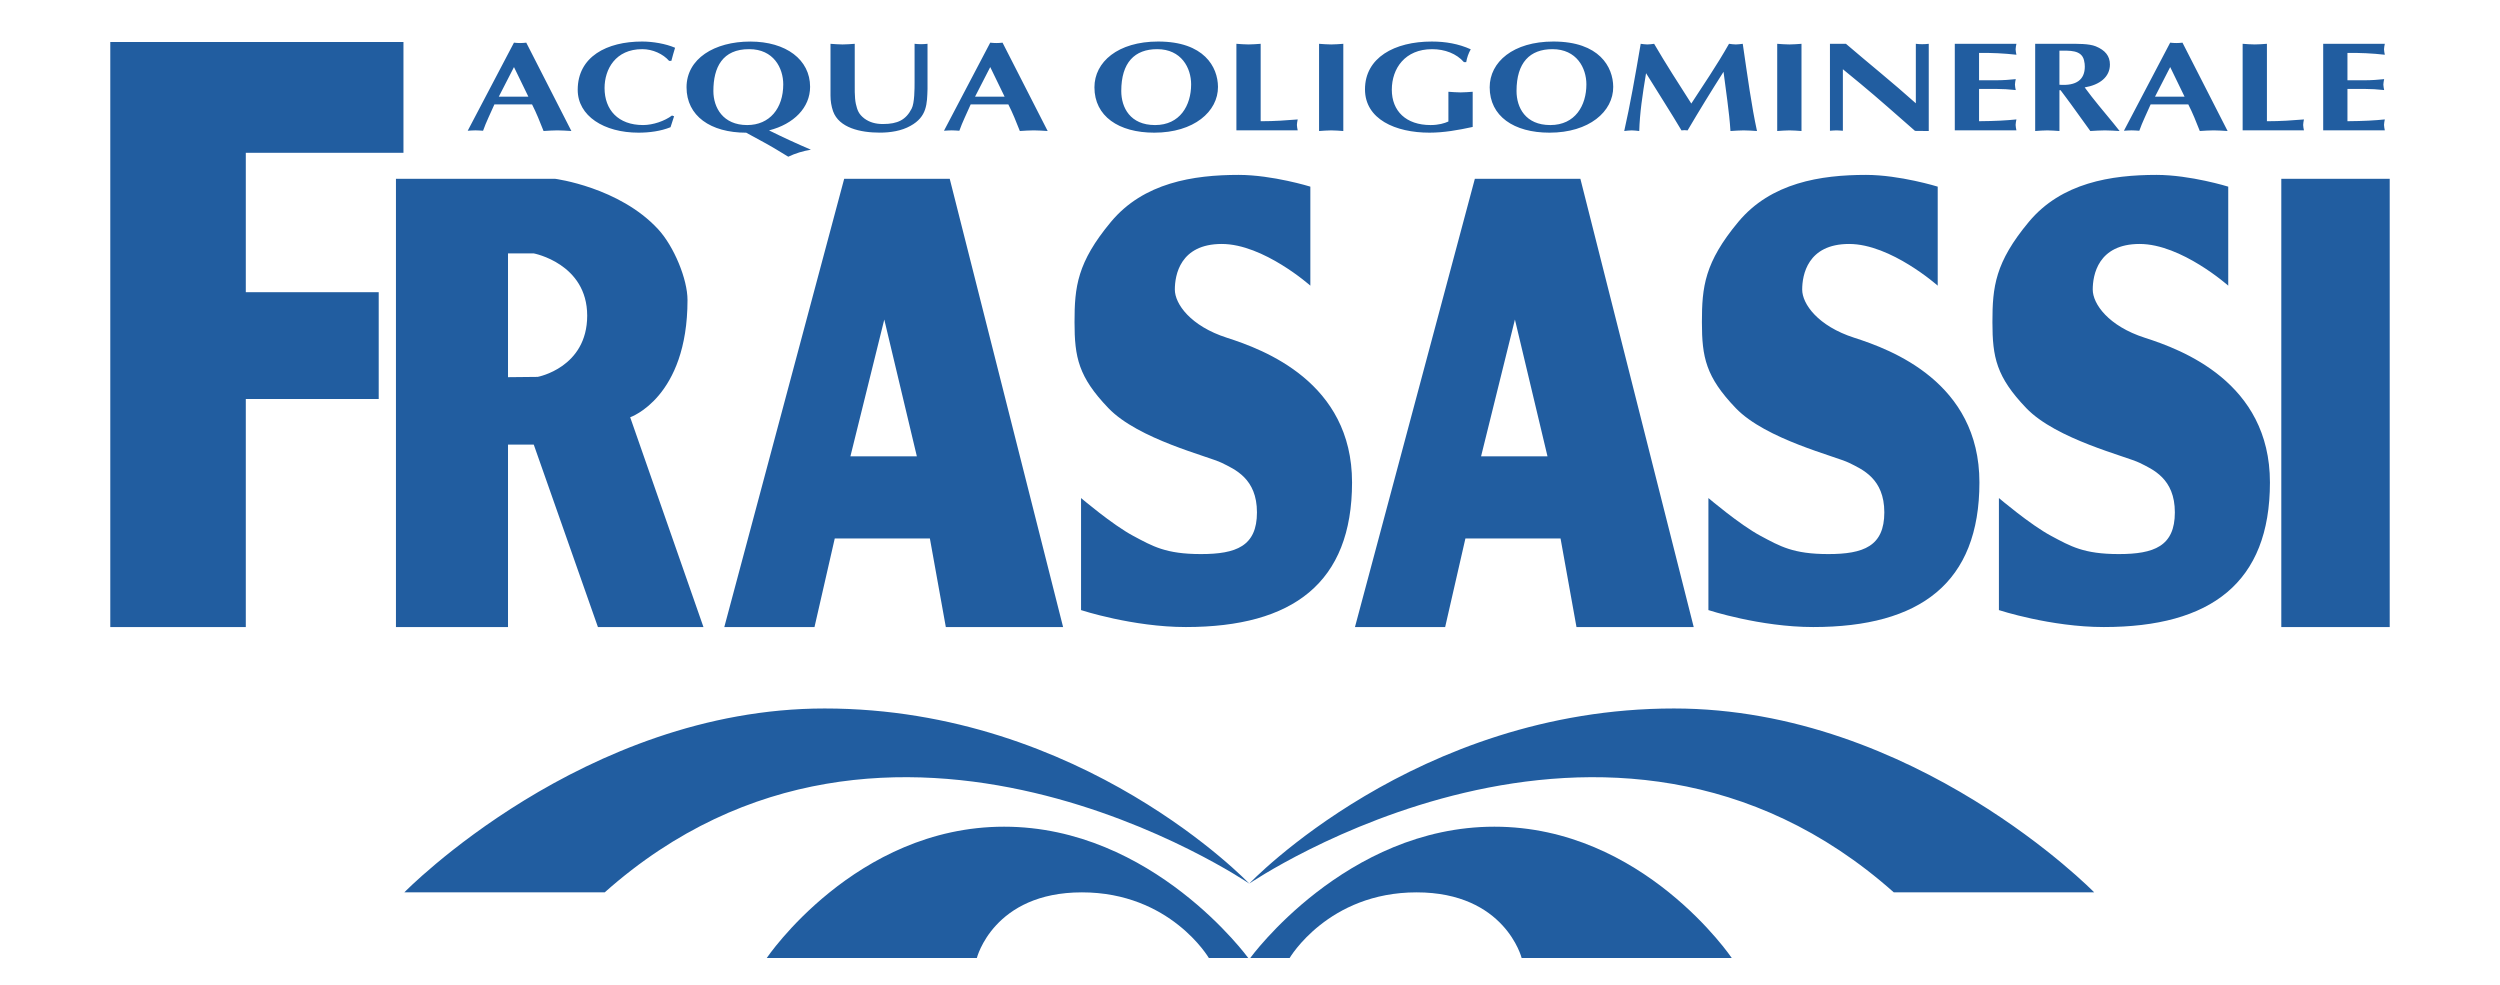
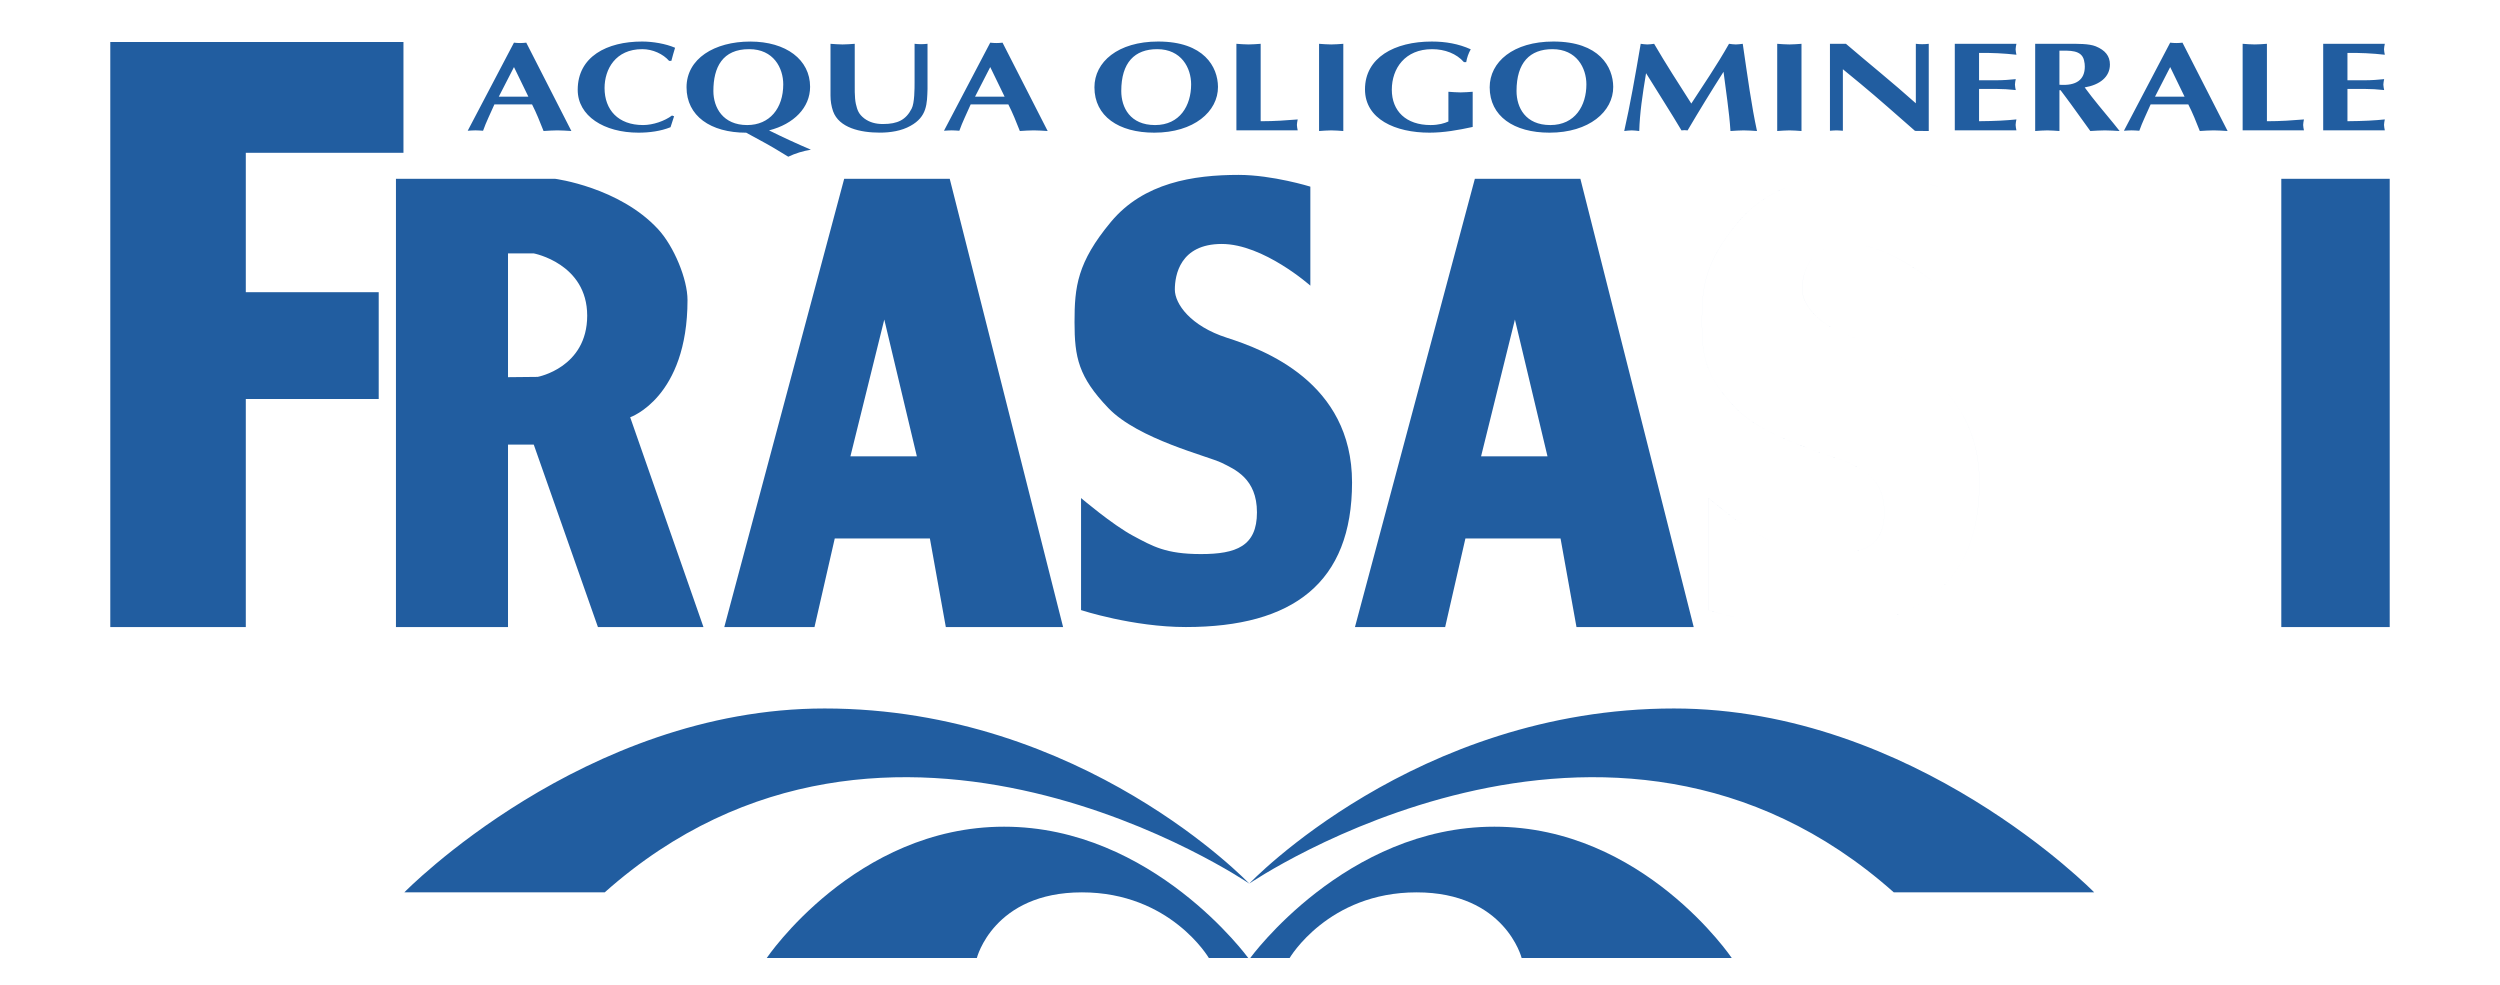
<svg xmlns="http://www.w3.org/2000/svg" id="a" data-name="Layer 1" width="2500" height="985.34" viewBox="0 0 2500 985.34">
-   <path d="M0-750.22h2500V1749.78H0V-750.22Z" style="fill: #fff; fill-rule: evenodd;" />
  <path d="M498.78,96.69l15.2-29.62,14.4,29.62h-29.6ZM532.08,104.45c4.36,8.52,7.76,17.16,11.48,26.56,4.68-.26,9.22-.64,13.9-.64s9.22.39,13.92.64l-45.12-88.35c-4.08.52-8.21.52-12.3,0l-46.25,88.09c2.58-.13,5.17-.39,7.77-.39s5.01.26,7.59.39c3.07-8.77,7.12-16.65,11.32-26.32h37.69s0,.01,0,.01ZM674.08,116.28l-3.55,10.93c-9.71,3.94-21.19,5.46-32.02,5.46-34.6,0-60.8-16.77-60.8-42.84,0-33.18,29.12-48.3,64.37-48.3,10.67,0,23.6,2.17,33,6.23-1.45,4.32-2.44,8.64-3.72,13.09h-2.27c-5.98-6.86-16.33-11.7-26.85-11.7-26.85,0-37.68,20.22-37.68,38.9,0,21.74,13.58,37,38.48,37,10.03,0,21.67-4.06,28.95-9.53l2.1.77h0ZM749.28,49.16c24.27,0,33.97,18.82,33.97,35.21,0,23.9-13.58,40.69-36.07,40.69-24.27,0-33.8-17.55-33.8-34.07,0-23.66,9.07-41.96,35.9-41.83h0ZM763.67,142.22c8.42,4.58,16.5,9.53,24.59,14.49,7.18-3.4,14.8-5.75,22.65-6.99-14.14-6.05-28.11-12.49-41.89-19.32,24.9-6.34,41.08-22.88,41.08-43.59,0-27.08-23.94-45.25-59.84-45.25s-63.72,17.16-63.72,45.76,23.94,45.38,59.67,45.38l17.47,9.53h0ZM830.47,43.81c4.05.26,8.09.64,12.14.64s8.08-.38,12.13-.64v36.11c0,6.99-.32,17.42,1.13,24.02,1.47,6.23,2.75,10.18,8.57,14.62,5.17,3.81,11.32,5.47,18.43,5.47,15.04,0,23.13-4.33,28.79-15.4,2.92-5.59,2.92-20.09,2.92-26.32v-38.52c4.3.52,8.64.52,12.94,0v45.25c-.48,14.5-.31,27.7-17.13,36.86-8.73,4.95-19.9,6.74-30.57,6.74-19.57,0-40.76-4.82-46.74-21.35-1.73-5.03-2.6-10.32-2.58-15.64v-51.85h-.03ZM975.04,96.69l15.2-29.62,14.38,29.62h-29.58ZM1008.36,104.45c4.36,8.52,7.77,17.16,11.48,26.56,4.7-.26,9.22-.64,13.9-.64s9.22.39,13.92.64l-45.12-88.35c-4.09.52-8.22.52-12.31,0l-46.25,88.09c2.59-.13,5.17-.39,7.77-.39s5.02.26,7.6.39c3.07-8.77,7.12-16.65,11.32-26.32h37.69ZM1157.16,49.16c24.27,0,33.97,18.82,33.97,35.21,0,21.1-11.15,40.69-36.07,40.69s-33.79-17.55-33.79-34.07c0-28.48,13.41-41.83,35.89-41.83h0ZM1217.98,86.78c-.16-19.71-13.75-45.25-59.83-45.25-40.27,0-63.72,20.47-63.72,45.76,0,28.86,24.1,45.38,59.84,45.38,39.61,0,63.86-21.1,63.71-45.89ZM1260.67,121.23c14.06,0,26.04-.89,37.03-1.79-.32,1.79-.8,3.68-.8,5.46s.48,3.7.8,5.46h-61.3V43.8c4.05.26,8.08.64,12.13.64s8.09-.38,12.14-.64v77.43h0ZM1319.06,43.81c4.03.26,8.08.64,12.11.64s8.11-.38,12.14-.64v87.21c-4.03-.26-8.08-.64-12.14-.64s-8.08.39-12.11.64V43.81ZM1472.7,126.95c-14.57,3.18-28.95,5.72-43.19,5.72-34.12,0-64.52-13.48-64.52-43.34,0-31.65,29.44-47.79,66.77-47.79,13.9,0,26.85,2.28,38.99,7.76-2.25,3.98-3.79,8.33-4.54,12.84h-2.26c-7.44-8.52-19.08-12.97-31.87-12.97-27,0-40.26,19.2-40.26,40.54s14.21,35.34,38.81,35.34c8.08,0,13.9-1.79,17.78-3.55v-29.74c4.05.25,8.08.64,12.14.64s8.08-.39,12.14-.64v35.2h.01ZM1552.42,49.16c24.27,0,33.97,18.82,33.97,35.21,0,21.1-11.17,40.69-36.07,40.69s-33.79-17.55-33.79-34.07c0-28.48,13.4-41.83,35.89-41.83h0ZM1613.22,86.78c-.16-19.71-13.73-45.25-59.83-45.25-40.26,0-63.71,20.47-63.71,45.76,0,28.86,24.08,45.38,59.83,45.38,39.61,0,63.88-21.1,63.71-45.89ZM1729.03,43.81c2.26.26,4.51.64,6.78.64s4.68-.38,6.94-.64c5.02,34.2,8.74,61.9,14.24,87.21-4.51-.26-8.9-.64-13.42-.64s-8.56.39-13.1.64c-1.3-20.22-4.54-39.66-6.94-59.23-12.32,19.32-24.3,38.85-35.93,58.6-2.03-.32-4.1-.32-6.13,0-10.36-17.54-23.13-37.25-35.41-57.2-3.72,22.37-6.3,40.04-6.81,57.83-2.58-.26-5.02-.64-7.6-.64s-4.84.39-7.42.64c5.8-25.55,11-55.04,16.48-87.21,2.26.26,4.36.64,6.64.64s4.54-.38,6.78-.64c11.62,19.96,24.42,39.79,37.18,59.75,11.67-18.05,25.42-38.01,37.7-59.75h0ZM1777.21,43.81c4.05.26,8.08.64,12.14.64s8.08-.38,12.14-.64v87.21c-4.05-.26-8.11-.64-12.14-.64s-8.08.39-12.14.64V43.81ZM1829.96,43.81h15.98c22.97,19.71,47.07,39.03,69.89,59.49v-59.49c4.29.52,8.63.52,12.92,0v87.21l-13.74-.13c-18.77-16.39-36.25-32.04-54.51-47.16l-17.63-14.5v61.53c-2.1-.13-4.36-.39-6.46-.39s-4.36.26-6.46.39V43.81h0ZM2016.42,43.81c-.32,1.78-.8,3.7-.8,5.46s.48,3.68.8,5.47c-12.4-1.4-24.88-2-37.37-1.79v27.33h16.82c7.28,0,13.9-.51,19.88-1.14-.32,1.78-.8,3.68-.8,5.46s.48,3.68.8,5.46c-6.6-.73-13.24-1.12-19.88-1.14h-16.82v32.29c16.48-.13,27.48-.77,37.37-1.79-.32,1.79-.8,3.68-.8,5.46s.48,3.7.8,5.46h-61.63V43.79h61.63v.03ZM2059.43,50.68c9.86,0,21.98-1.01,24.58,9.53.66,2.67.8,4.58.8,6.36,0,13.1-8.4,19.45-25.38,18.18v-34.07ZM2035.16,131.02c4.05-.26,8.08-.64,12.14-.64s8.08.39,12.14.64v-40.8h1.14c3.54,4.82,8.08,10.67,10.49,14.11l19.25,26.69c4.86-.26,9.7-.64,14.57-.64s9.86.39,14.72.64l-6.3-7.89c-9.7-11.82-19.73-23.51-28.62-35.72,15.04-2.54,25.23-10.43,25.23-22.88,0-8.65-4.86-14.36-14.09-18.18-6.78-2.79-18.6-2.54-26.2-2.54h-34.45v87.21h-.01ZM2155,96.69l15.2-29.62,14.38,29.62h-29.58,0ZM2188.32,104.45c4.36,8.52,7.78,17.16,11.48,26.56,4.68-.26,9.22-.64,13.9-.64s9.22.39,13.9.64l-45.12-88.35c-4.08.52-8.21.52-12.3,0l-46.25,88.09c2.58-.13,5.16-.39,7.76-.39s5.02.26,7.63.39c3.06-8.77,7.12-16.65,11.3-26.32h37.7s0,.01,0,.01ZM2266.92,121.23c14.06,0,26.04-.89,37.03-1.79-.32,1.79-.8,3.68-.8,5.46s.48,3.7.8,5.46h-61.31V43.8c4.03.26,8.08.64,12.14.64s8.08-.38,12.14-.64v77.43h0ZM2384.82,43.81c-.32,1.78-.8,3.7-.8,5.46s.48,3.68.8,5.47c-12.4-1.4-24.88-2-37.37-1.79v27.33h16.82c7.29,0,13.9-.51,19.88-1.14-.3,1.78-.8,3.68-.8,5.46s.51,3.68.8,5.46c-6.6-.74-13.24-1.12-19.88-1.14h-16.82v32.29c16.48-.13,27.51-.77,37.37-1.79-.32,1.79-.8,3.68-.8,5.46s.48,3.7.8,5.46h-61.63V43.79h61.63v.03ZM404.32,892.35s179.49-183.87,420.27-183.87c258.31,0,424.66,175.12,424.66,175.12,0,0-358.99-245.15-644.53,8.75h-200.4Z" style="fill: #215da0; fill-rule: evenodd;" />
  <path d="M766.71,958.03s88.54-131.34,237.39-131.34,244.17,131.34,244.17,131.34h-39.4s-38.42-65.67-126.96-65.67-105.08,65.67-105.08,65.67h-210.11ZM2094.19,892.35s-179.5-183.87-420.27-183.87c-258.31,0-424.66,175.12-424.66,175.12,0,0,358.99-245.15,644.53,8.75h200.4Z" style="fill: #215da0; fill-rule: evenodd;" />
  <path d="M1731.79,958.03s-88.53-131.34-237.39-131.34-244.17,131.34-244.17,131.34h39.39s38.43-65.67,126.96-65.67,105.08,65.67,105.08,65.67h210.12ZM403.46,152.76V42H110.29v585.04h135.51v-228.02h132.91v-106.84h-132.91v-139.41h157.66Z" style="fill: #215da0; fill-rule: evenodd;" />
-   <path d="M703.45,627.04h-105.53l-64.15-182.41h-25.76v182.41h-112.06V178.8h159.15s64.28,8.4,103.01,50.4c15.91,17.24,29.4,50.02,29.4,70.79,0,97.73-57.33,117.27-57.33,117.27l73.27,209.77ZM537.67,376.88s49.52-9.12,49.52-61.24-53.42-62.24-53.42-62.24h-25.76v123.78l29.66-.3h0ZM724.3,627.04l119.88-448.24h105.55l113.36,448.24h-117.27l-15.94-88.6h-95.12l-20.26,88.6h-90.19ZM850.4,456.36h66.46l-32.58-136.82-33.88,136.82ZM1354.96,627.04l119.89-448.24h105.53l113.33,448.24h-117.23l-15.94-88.6h-95.12l-20.26,88.6h-90.2ZM1481.06,456.36h66.44l-32.58-136.82-33.86,136.82ZM1310.35,186.64v99.02s-46.89-41.7-88.6-41.7-46.91,31.27-46.91,45.6,15.63,36.48,52.13,48.21,125.08,44.32,125.08,144.64-59.05,144.63-166.17,144.63c-53.12,0-104.83-16.94-104.83-16.94v-112.06s31.39,26.74,52.11,37.79c19.55,10.43,32.58,18.24,67.77,18.24s56.03-7.82,56.03-41.7-22.15-43.01-35.19-49.52-83.4-23.46-113.36-54.73c-29.99-31.27-33.88-50.82-33.88-85.99s2.62-59.69,36.48-100.33c32.58-39.09,82.24-46.91,127.69-46.91,33.88.03,71.65,11.75,71.65,11.75h0ZM1937.71,186.64v99.02s-46.91-41.7-88.61-41.7-46.91,31.27-46.91,45.6,15.63,36.48,52.14,48.21c36.47,11.72,125.09,44.32,125.09,144.64s-59.08,144.63-166.19,144.63c-53.12,0-104.82-16.94-104.82-16.94v-112.06s31.39,26.74,52.11,37.79c19.56,10.43,32.58,18.24,67.77,18.24s56.03-7.82,56.03-41.7-22.17-43.01-35.19-49.52-83.4-23.46-113.36-54.73c-29.97-31.27-33.86-50.82-33.86-85.99s2.61-59.69,36.47-100.33c32.58-39.09,82.23-46.91,127.67-46.91,33.86.03,71.66,11.75,71.66,11.75h0ZM2228.24,186.64v99.02s-46.89-41.7-88.61-41.7-46.89,31.27-46.89,45.6,15.63,36.48,52.11,48.21c36.5,11.72,125.09,44.32,125.09,144.64s-59.05,144.63-166.17,144.63c-53.12,0-104.85-16.94-104.85-16.94v-112.06s31.41,26.74,52.14,37.79c19.53,10.43,32.58,18.24,67.77,18.24s56.03-7.82,56.03-41.7-22.17-43.01-35.21-49.52c-13.02-6.51-83.4-23.46-113.36-54.73-29.95-31.27-33.86-50.82-33.86-85.99s2.61-59.69,36.47-100.33c32.58-39.09,82.25-46.91,127.7-46.91,33.86.03,71.63,11.75,71.63,11.75h0ZM2389.71,627.04h-108.41V178.82h108.41v448.22h0Z" style="fill: #215da0; fill-rule: evenodd;" />
+   <path d="M703.45,627.04h-105.53l-64.15-182.41h-25.76v182.41h-112.06V178.8h159.15s64.28,8.4,103.01,50.4c15.91,17.24,29.4,50.02,29.4,70.79,0,97.73-57.33,117.27-57.33,117.27l73.27,209.77ZM537.67,376.88s49.52-9.12,49.52-61.24-53.42-62.24-53.42-62.24h-25.76v123.78l29.66-.3h0ZM724.3,627.04l119.88-448.24h105.55l113.36,448.24h-117.27l-15.94-88.6h-95.12l-20.26,88.6h-90.19ZM850.4,456.36h66.46l-32.58-136.82-33.88,136.82ZM1354.96,627.04l119.89-448.24h105.53l113.33,448.24h-117.23l-15.94-88.6h-95.12l-20.26,88.6h-90.2ZM1481.06,456.36h66.44l-32.58-136.82-33.86,136.82ZM1310.35,186.64v99.02s-46.89-41.7-88.6-41.7-46.91,31.27-46.91,45.6,15.63,36.48,52.13,48.21,125.08,44.32,125.08,144.64-59.05,144.63-166.17,144.63c-53.12,0-104.83-16.94-104.83-16.94v-112.06s31.39,26.74,52.11,37.79c19.55,10.43,32.58,18.24,67.77,18.24s56.03-7.82,56.03-41.7-22.15-43.01-35.19-49.52-83.4-23.46-113.36-54.73c-29.99-31.27-33.88-50.82-33.88-85.99s2.62-59.69,36.48-100.33c32.58-39.09,82.24-46.91,127.69-46.91,33.88.03,71.65,11.75,71.65,11.75h0ZM1937.71,186.64v99.02s-46.91-41.7-88.61-41.7-46.91,31.27-46.91,45.6,15.63,36.48,52.14,48.21c36.47,11.72,125.09,44.32,125.09,144.64s-59.08,144.63-166.19,144.63c-53.12,0-104.82-16.94-104.82-16.94v-112.06s31.39,26.74,52.11,37.79c19.56,10.43,32.58,18.24,67.77,18.24s56.03-7.82,56.03-41.7-22.17-43.01-35.19-49.52-83.4-23.46-113.36-54.73c-29.97-31.27-33.86-50.82-33.86-85.99s2.61-59.69,36.47-100.33c32.58-39.09,82.23-46.91,127.67-46.91,33.86.03,71.66,11.75,71.66,11.75h0Zv99.02s-46.89-41.7-88.61-41.7-46.89,31.27-46.89,45.6,15.63,36.48,52.11,48.21c36.5,11.72,125.09,44.32,125.09,144.64s-59.05,144.63-166.17,144.63c-53.12,0-104.85-16.94-104.85-16.94v-112.06s31.41,26.74,52.14,37.79c19.53,10.43,32.58,18.24,67.77,18.24s56.03-7.82,56.03-41.7-22.17-43.01-35.21-49.52c-13.02-6.51-83.4-23.46-113.36-54.73-29.95-31.27-33.86-50.82-33.86-85.99s2.61-59.69,36.47-100.33c32.58-39.09,82.25-46.91,127.7-46.91,33.86.03,71.63,11.75,71.63,11.75h0ZM2389.71,627.04h-108.41V178.82h108.41v448.22h0Z" style="fill: #215da0; fill-rule: evenodd;" />
</svg>